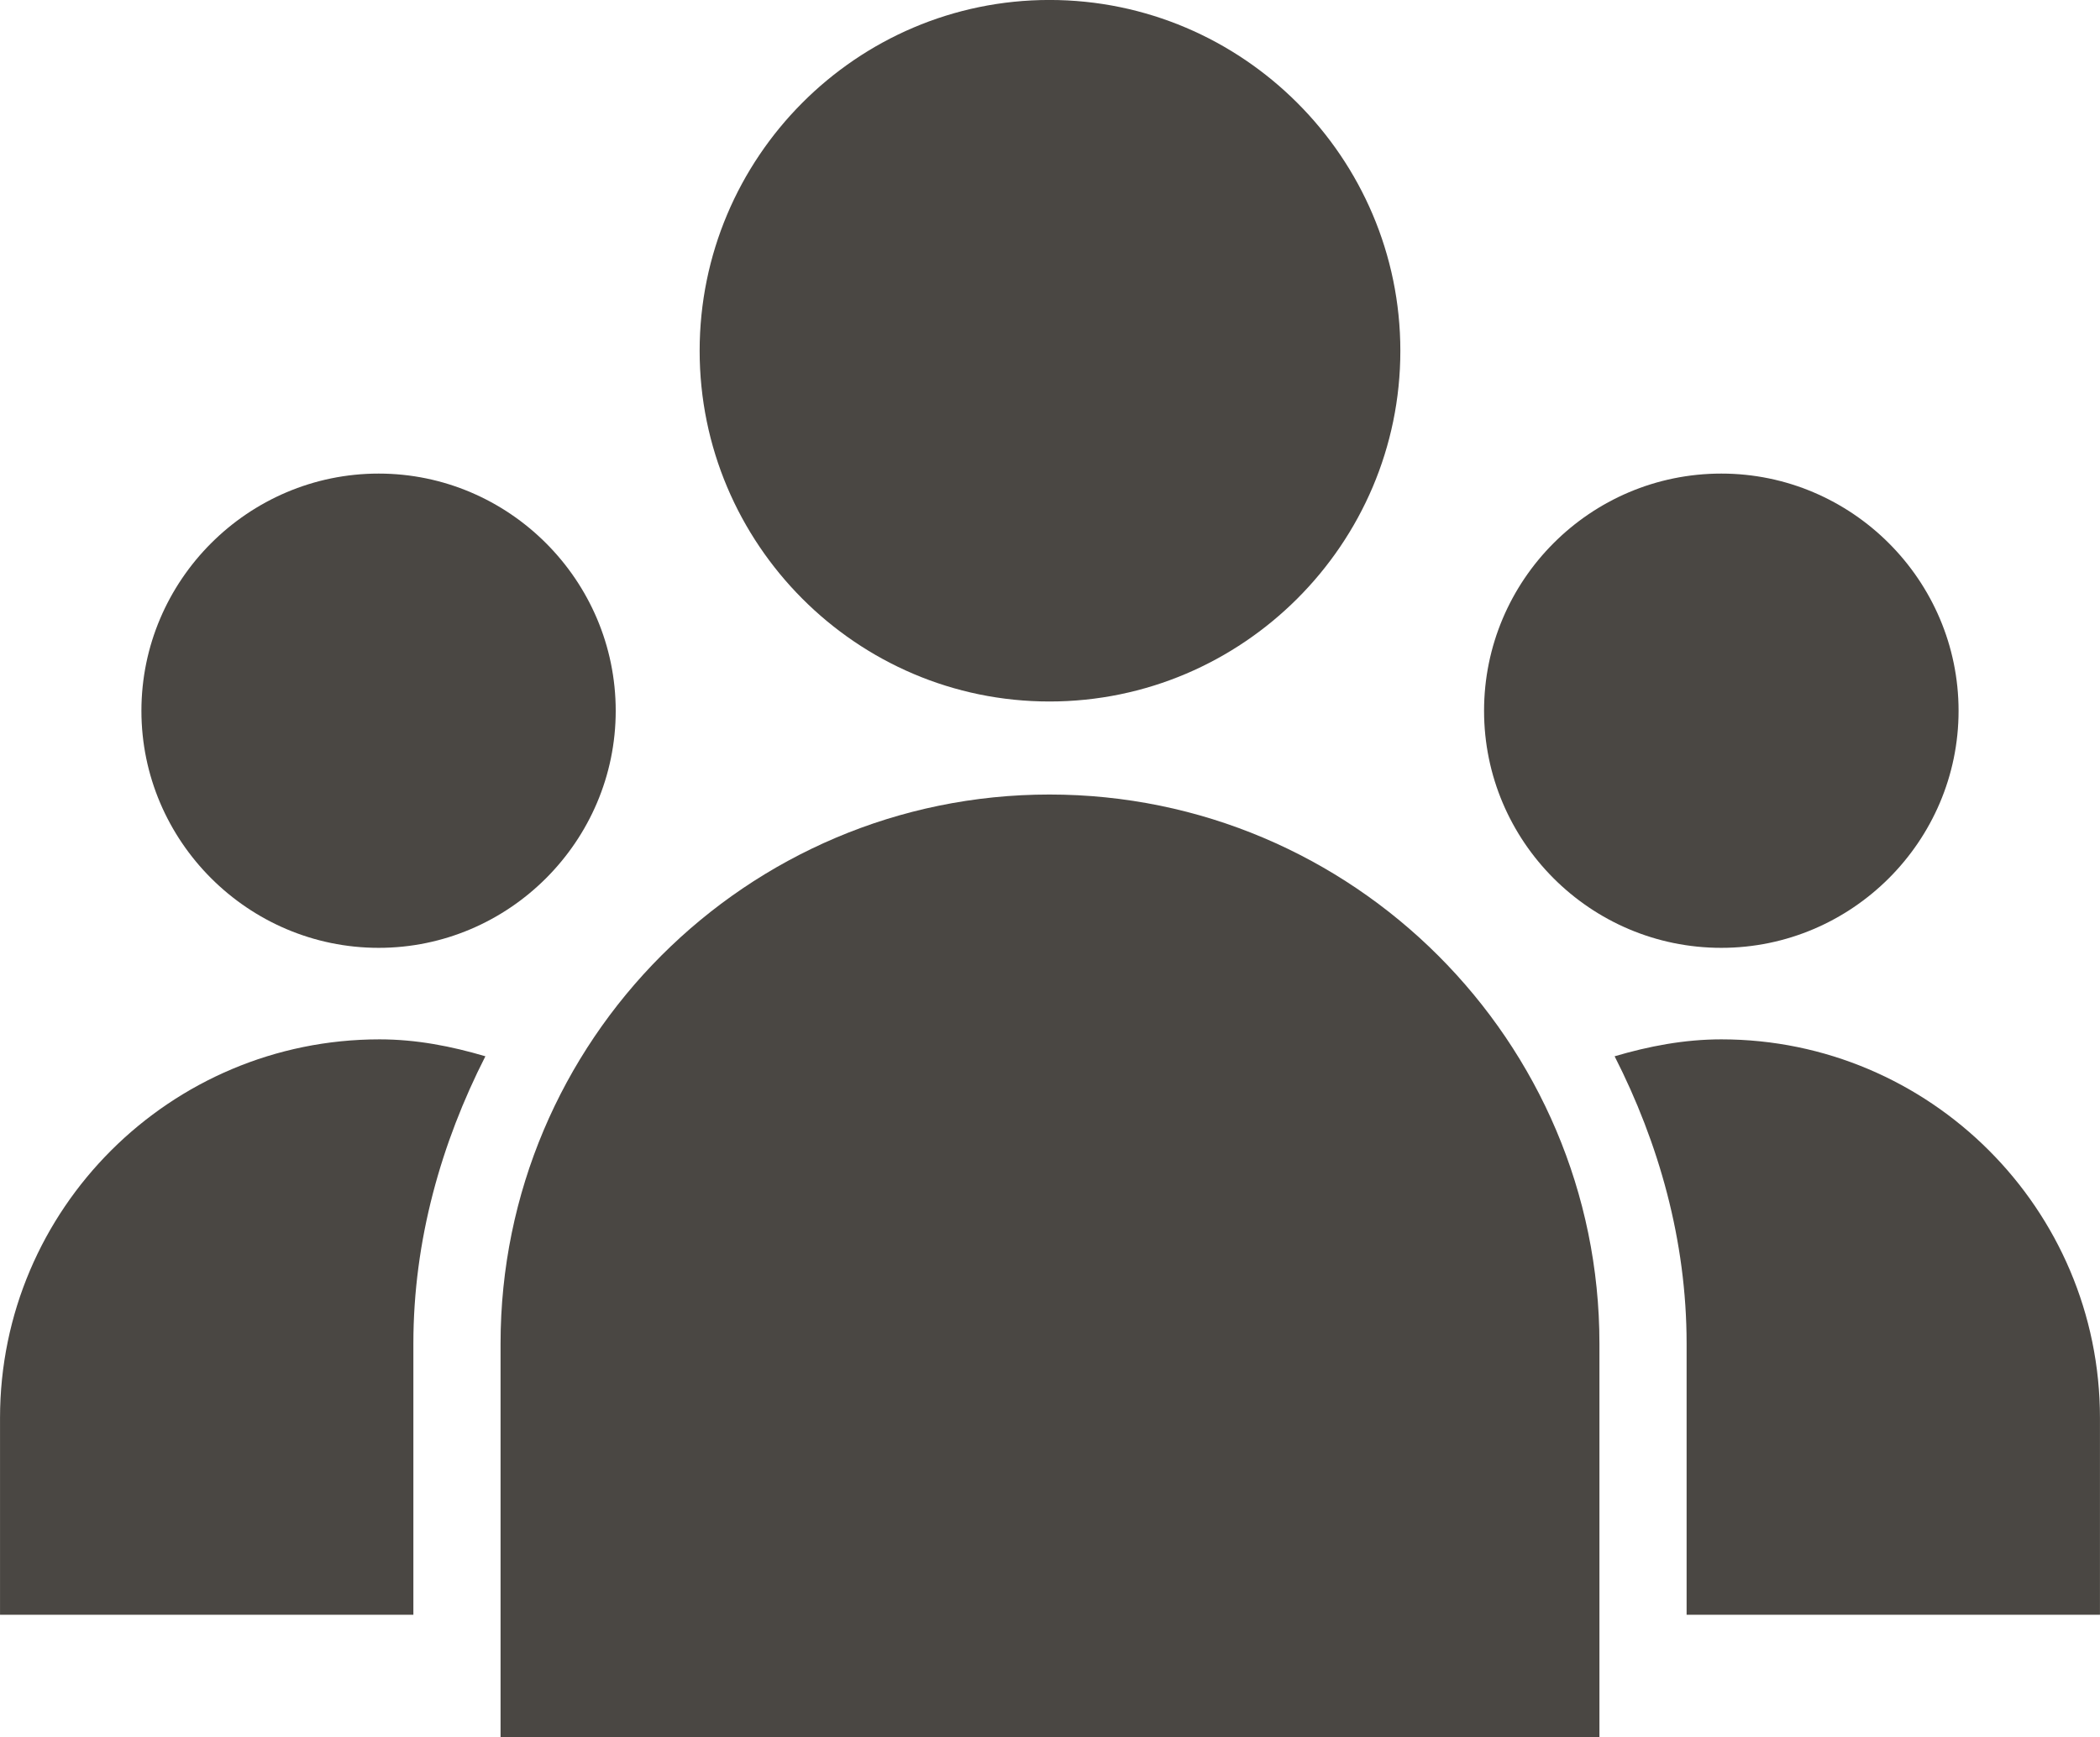
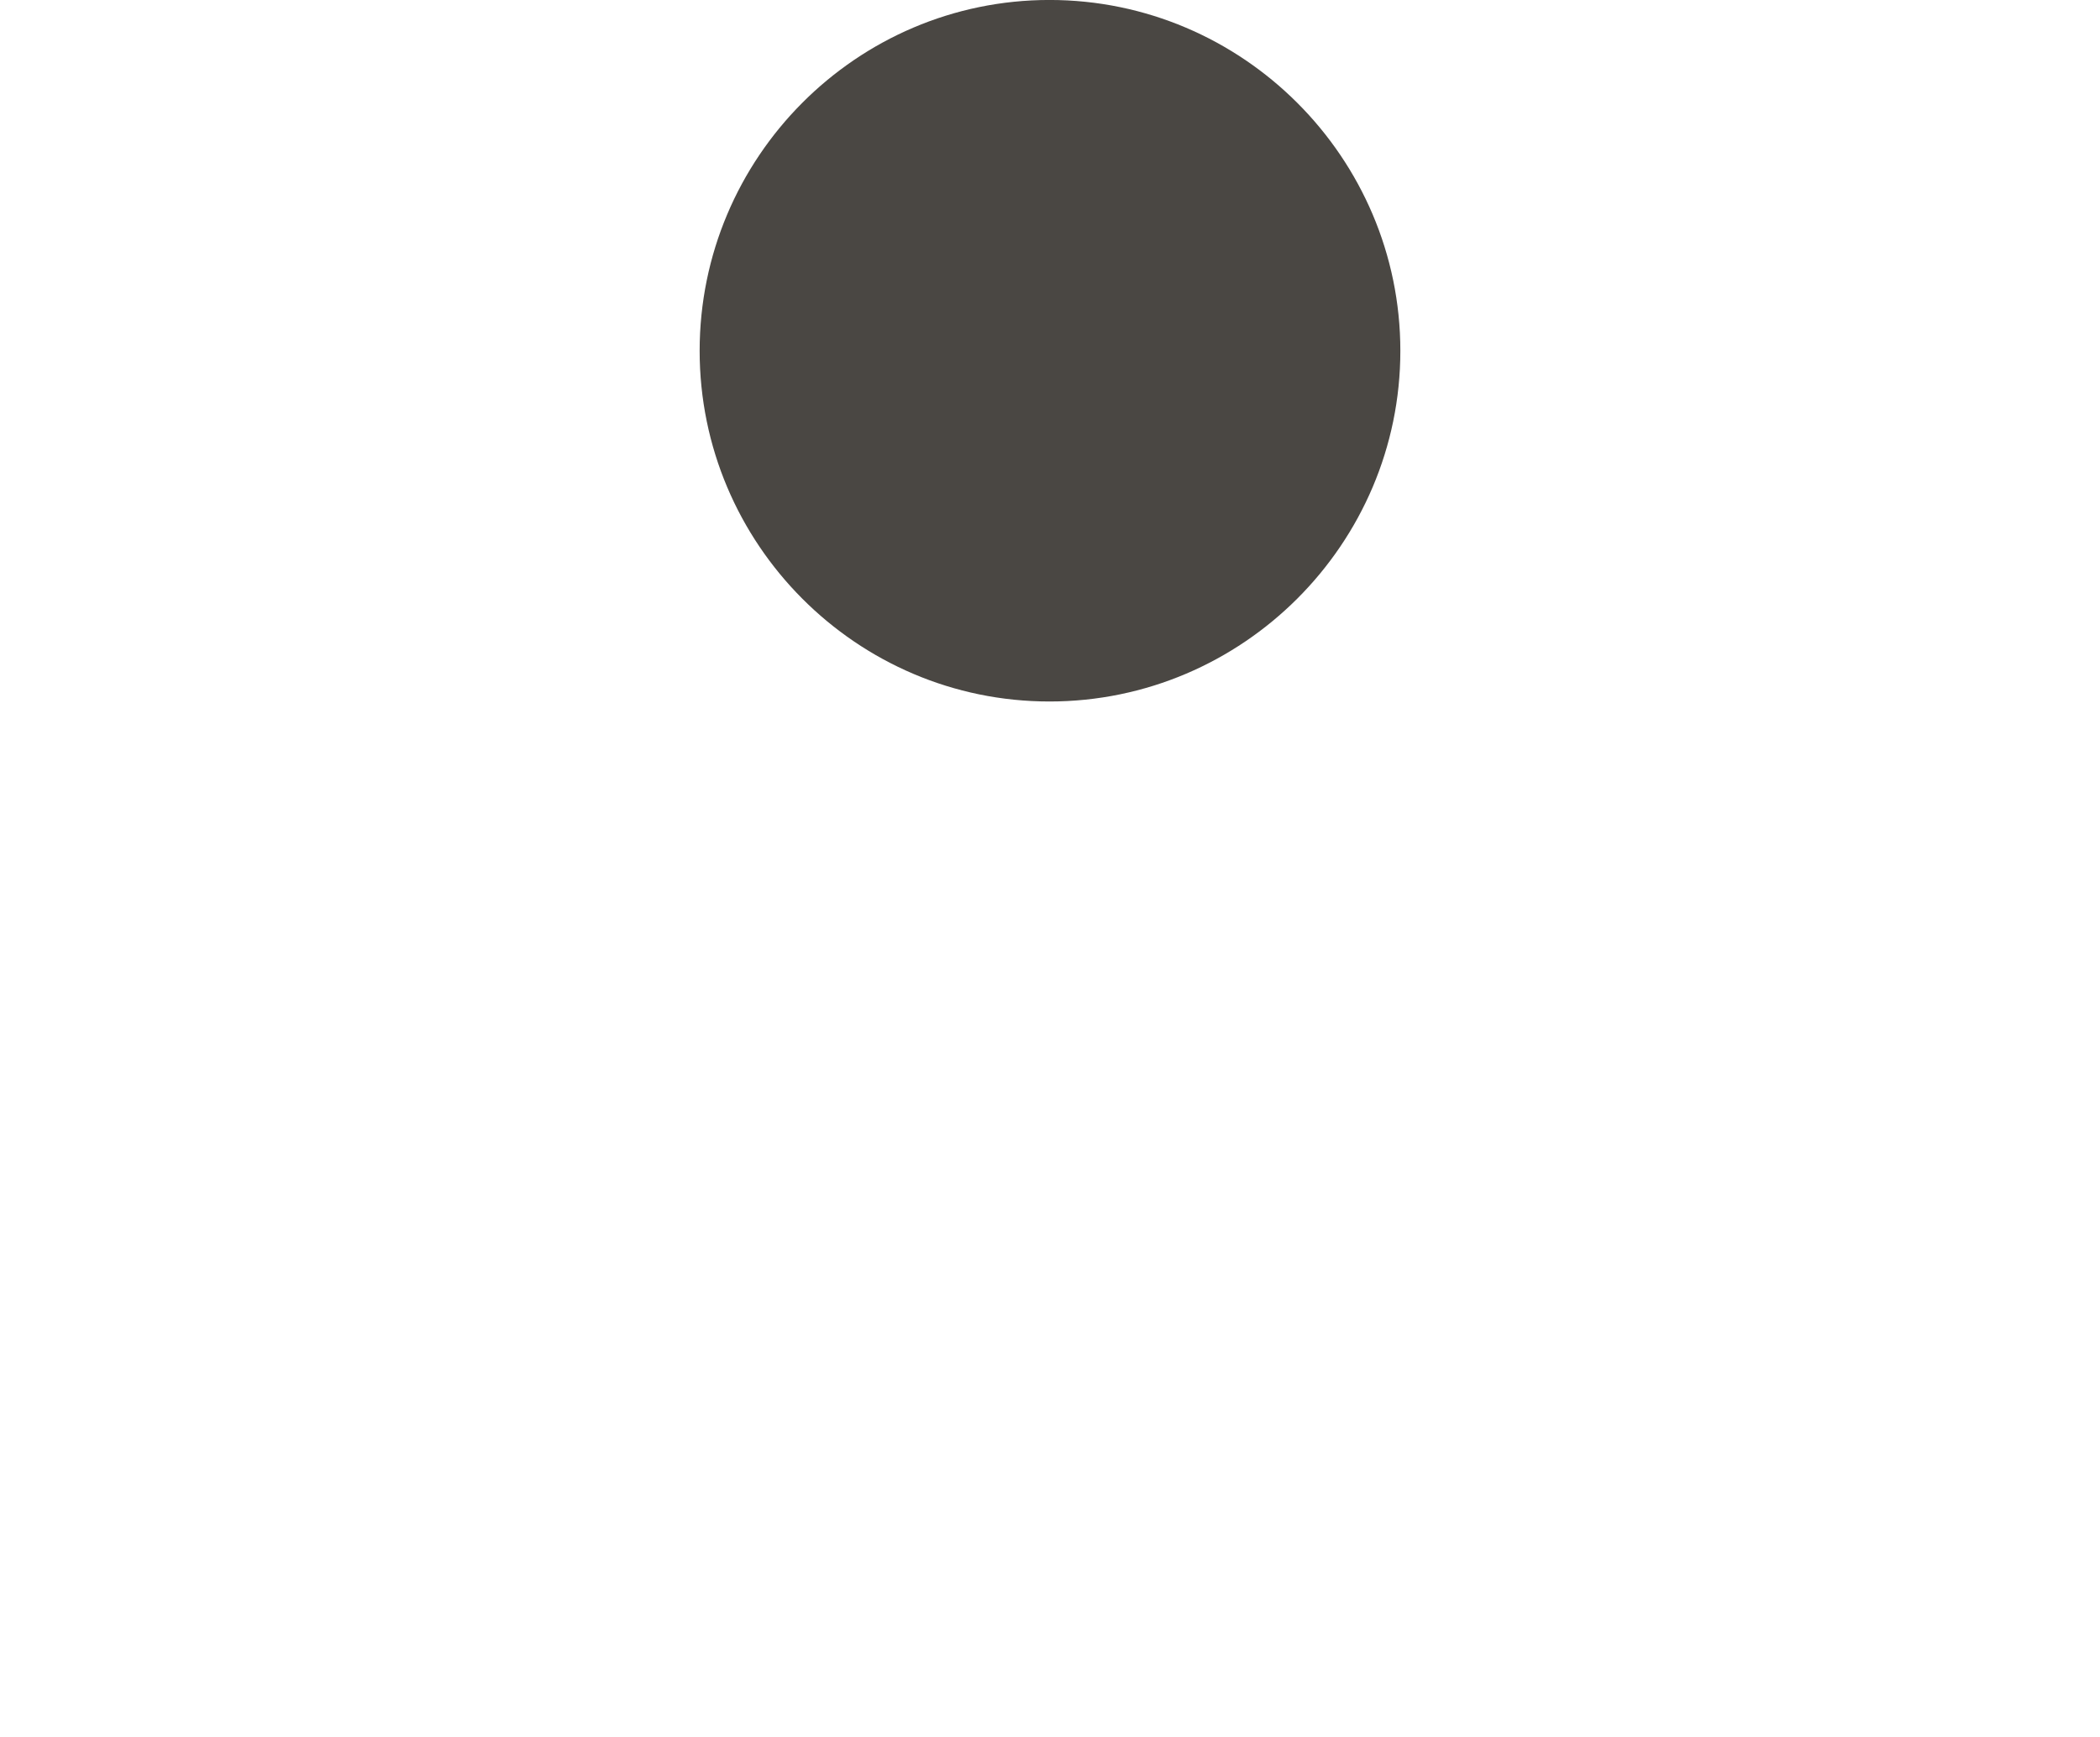
<svg xmlns="http://www.w3.org/2000/svg" fill="#000000" height="1092" preserveAspectRatio="xMidYMid meet" version="1" viewBox="340.0 454.0 1320.0 1092.0" width="1320" zoomAndPan="magnify">
  <g fill="#4a4743" id="change1_1">
-     <path d="M 578.027 1049.828 C 659.953 1049.828 727.02 982.762 727.02 900.828 C 727.02 818.77 659.953 751.699 578.027 751.699 C 495.965 751.699 428.891 818.77 428.891 900.828 C 428.891 982.762 495.965 1049.828 578.027 1049.828" fill="inherit" />
    <path d="M 999.664 894.969 C 1121.121 894.969 1220.219 795.871 1220.219 674.539 C 1220.219 553.078 1121.121 453.98 999.664 453.98 C 878.336 453.98 779.777 553.078 779.777 674.539 C 779.777 795.871 878.336 894.969 999.664 894.969" fill="inherit" />
-     <path d="M 1421.98 1049.828 C 1504.039 1049.828 1571.102 982.762 1571.102 900.828 C 1571.102 818.77 1504.039 751.699 1421.98 751.699 C 1339.5 751.699 1272.84 818.77 1272.84 900.828 C 1272.84 982.762 1339.5 1049.828 1421.98 1049.828" fill="inherit" />
-     <path d="M 1421.977 1107.352 C 1398.523 1107.352 1376.172 1111.723 1354.906 1117.992 C 1382.578 1172.383 1400.152 1233.594 1400.152 1298.613 L 1400.152 1469.07 L 1659.977 1469.07 L 1659.977 1345.363 C 1659.977 1213.953 1552.973 1107.352 1421.977 1107.352" fill="inherit" />
-     <path d="M 340.016 1345.359 L 340.016 1469.07 L 599.836 1469.07 L 599.836 1298.609 C 599.836 1233.59 617.426 1172.379 645.098 1117.988 C 623.828 1111.719 601.883 1107.352 578.57 1107.352 C 447.027 1107.352 340.016 1213.949 340.016 1345.359" fill="inherit" />
-     <path d="M 999.664 953.449 C 809.09 953.449 654.637 1108.441 654.637 1298.609 L 654.637 1546.02 L 1345.359 1546.02 L 1345.359 1298.609 C 1345.359 1108.441 1190.371 953.449 999.664 953.449" fill="inherit" />
  </g>
</svg>